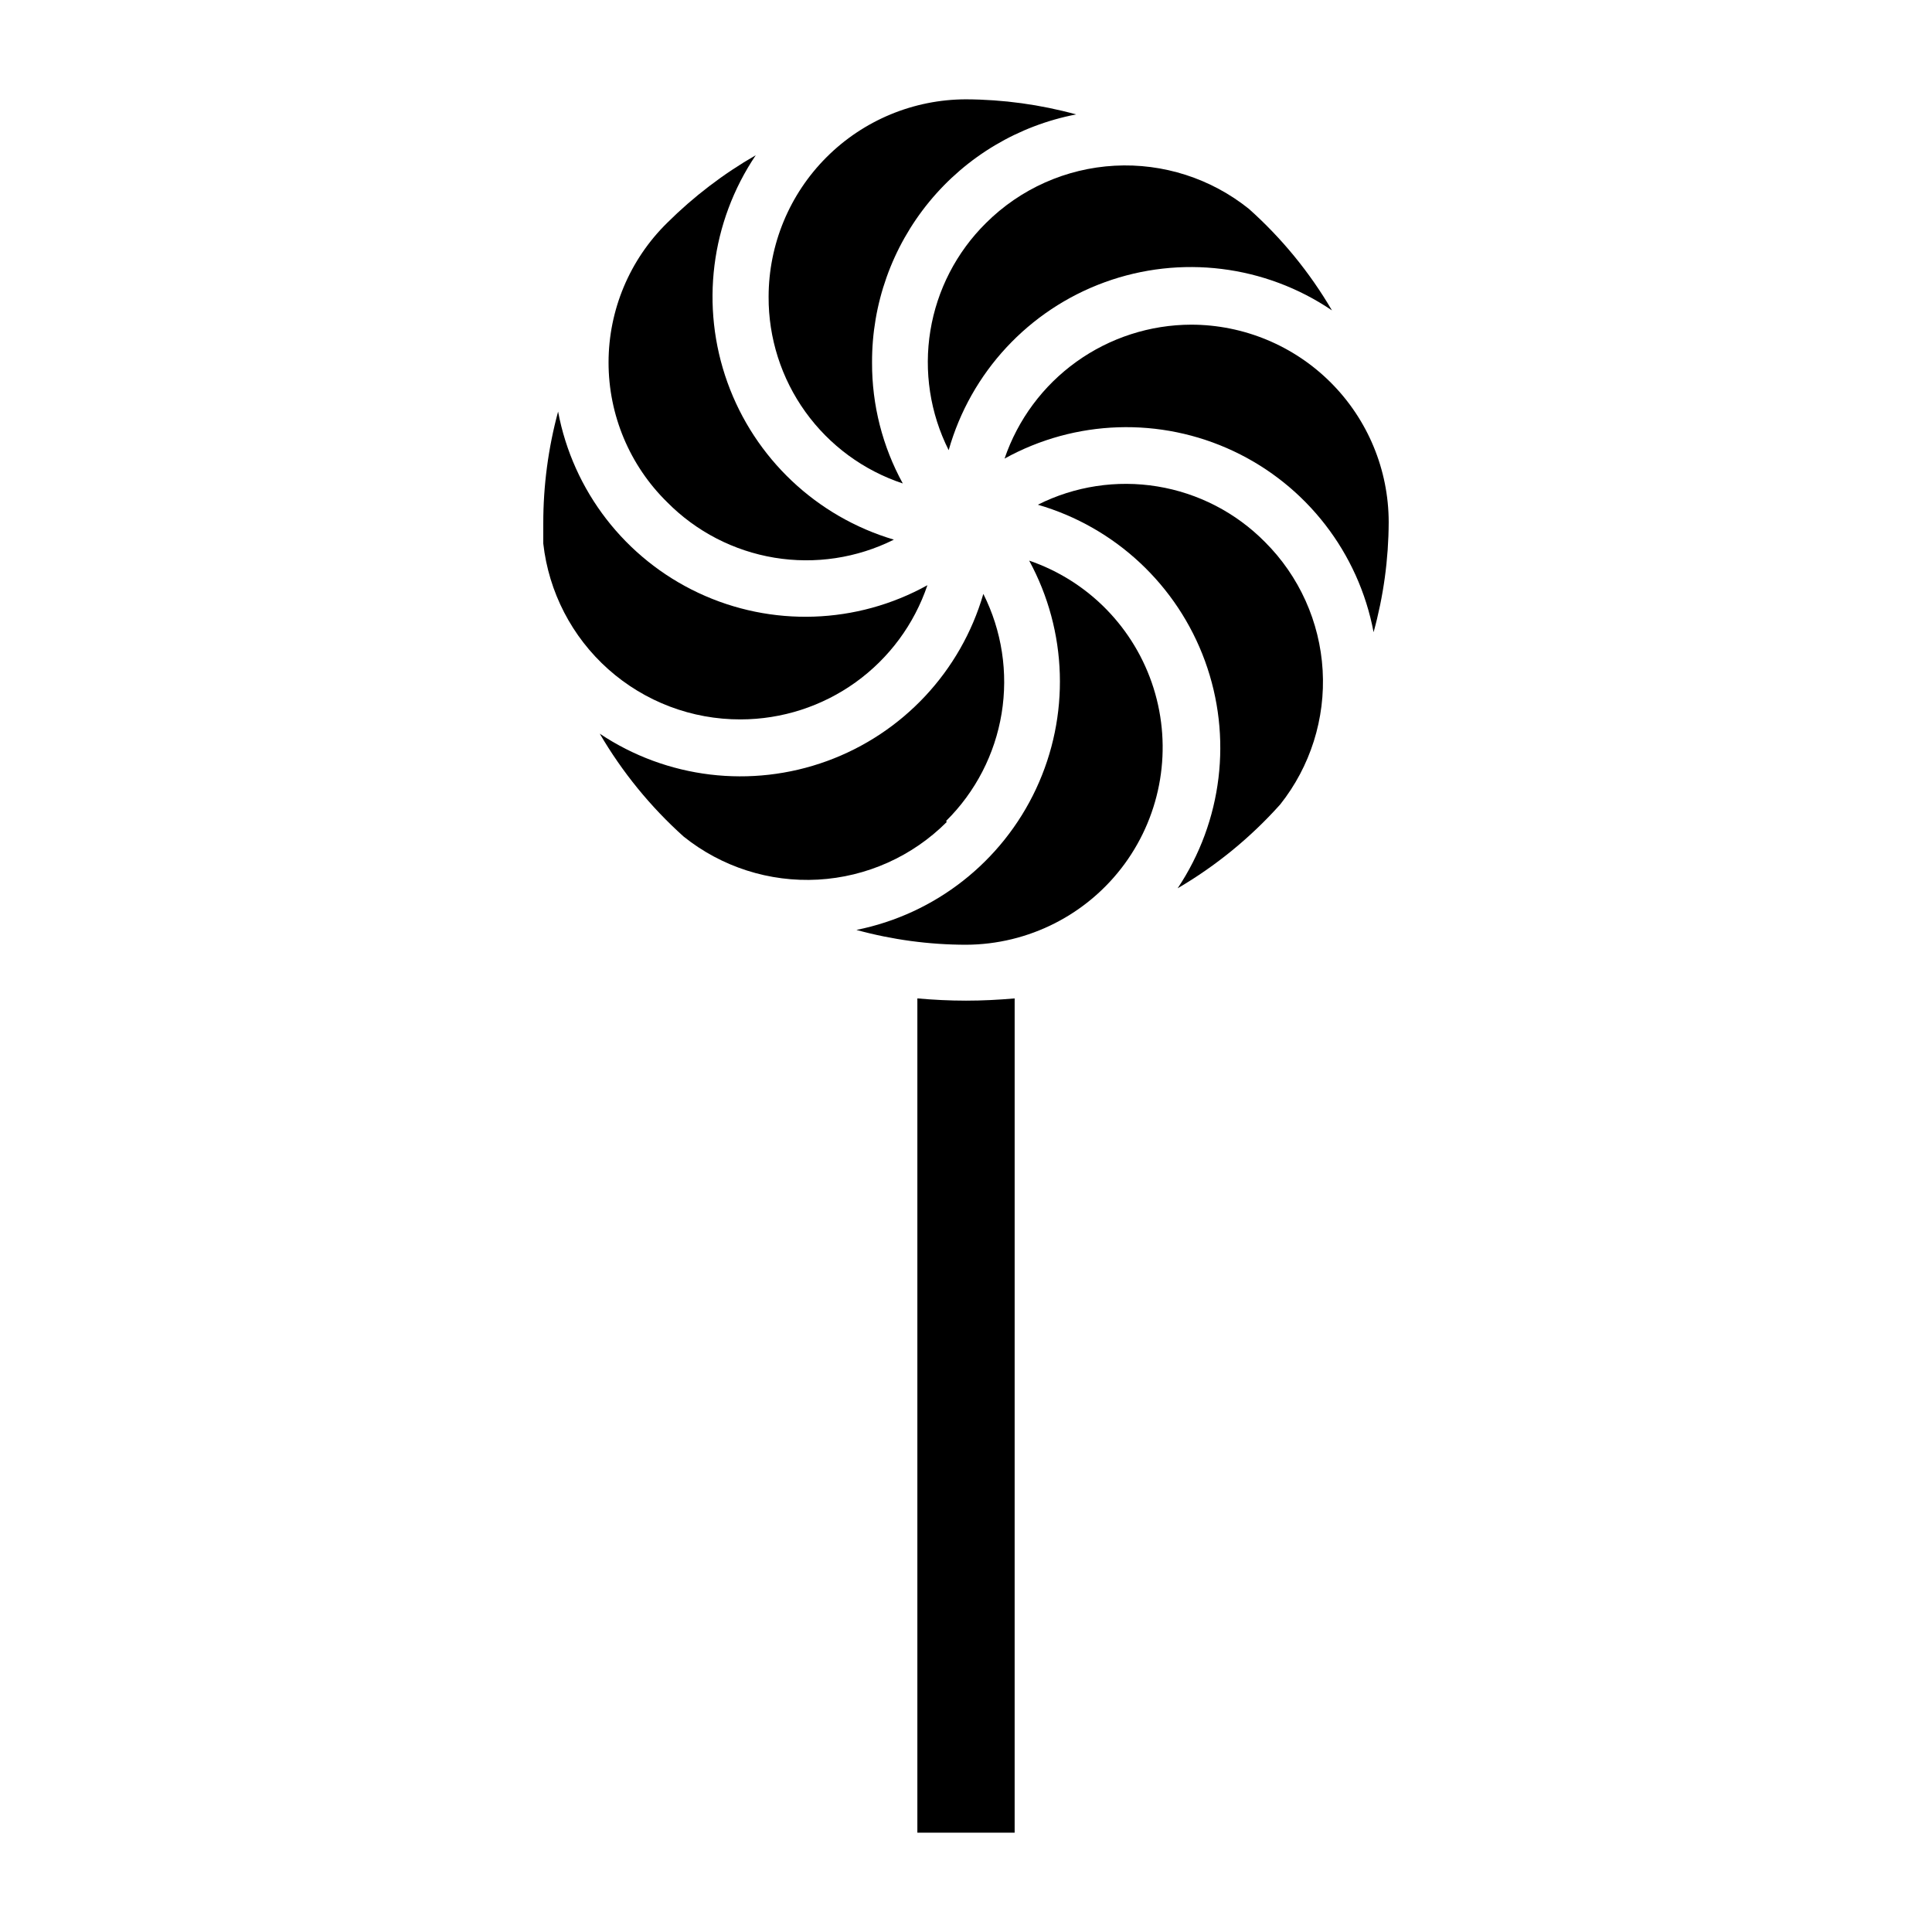
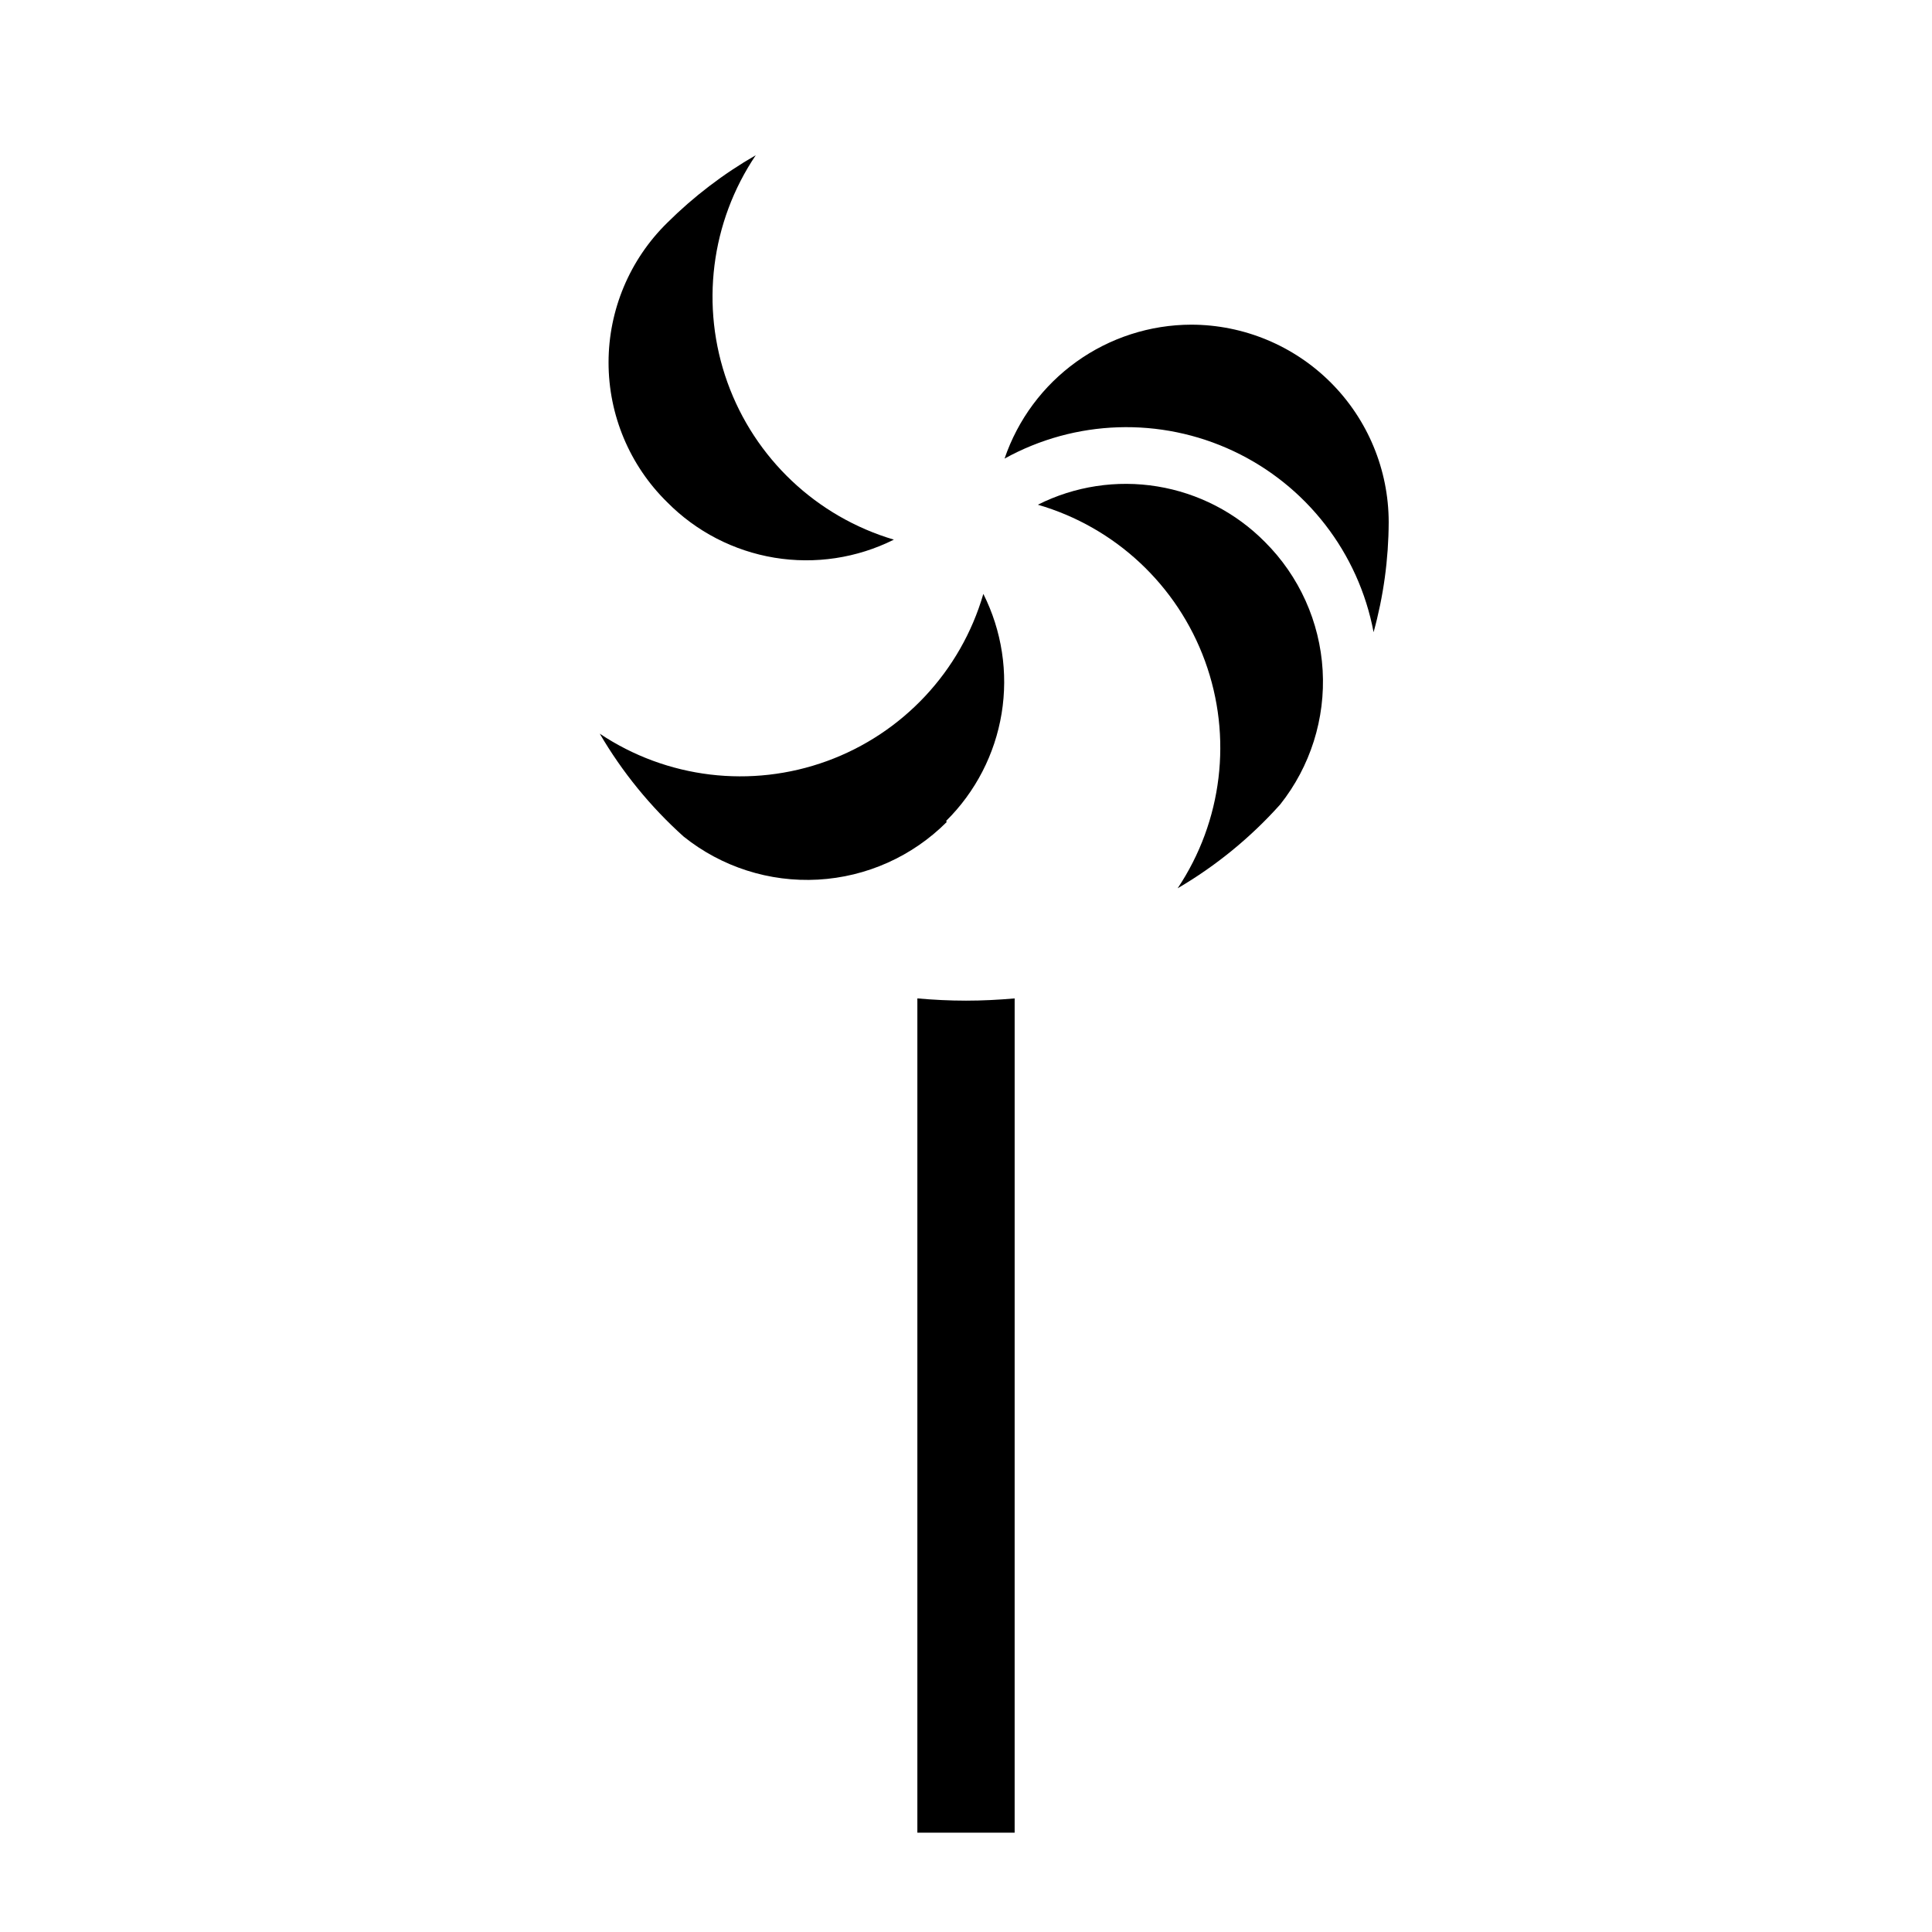
<svg xmlns="http://www.w3.org/2000/svg" fill="#000000" width="800px" height="800px" version="1.1" viewBox="144 144 512 512">
  <g>
-     <path d="m347.69 222.63c-0.055 10.945 3.356 21.629 9.746 30.52 6.387 8.891 15.426 15.531 25.816 18.973-5.383-9.809-8.188-20.82-8.148-32.008-0.074-15.555 5.293-30.641 15.168-42.656 9.879-12.016 23.645-20.199 38.918-23.137-9.512-2.613-19.328-3.957-29.191-4-13.867 0.02-27.16 5.539-36.965 15.344-9.809 9.805-15.324 23.098-15.344 36.965z" />
    <path d="m320.8 277.08c7.688 7.781 17.641 12.93 28.434 14.715 10.789 1.781 21.871 0.109 31.652-4.785-20.496-6.07-36.879-21.547-44.105-41.664-7.231-20.121-4.441-42.48 7.504-60.211-8.574 4.93-16.473 10.957-23.484 17.93-9.934 9.754-15.527 23.09-15.527 37.008 0 13.922 5.594 27.258 15.527 37.008z" />
-     <path d="m474.98 199.36c-10.047-8.066-22.715-12.141-35.582-11.445-12.863 0.699-25.02 6.117-34.137 15.223-7.781 7.703-12.93 17.676-14.699 28.48-1.77 10.809-0.074 21.898 4.848 31.684 5.828-20.605 21.199-37.16 41.316-44.496 20.117-7.336 42.535-4.566 60.258 7.449-5.883-10.059-13.309-19.133-22.004-26.895z" />
-     <path d="m340.28 334.65c10.934-0.016 21.586-3.453 30.461-9.828 8.879-6.379 15.531-15.379 19.031-25.734-18.734 10.387-41.316 11.141-60.703 2.027-19.387-9.113-33.215-26.984-37.168-48.039-2.613 9.664-3.934 19.629-3.926 29.637v5.336c1.441 12.848 7.578 24.711 17.23 33.312 9.656 8.602 22.145 13.332 35.074 13.289z" />
-     <path d="m416.74 292.57c10.184 18.73 10.859 41.188 1.824 60.5-9.035 19.309-26.707 33.18-47.609 37.371 9.461 2.594 19.23 3.914 29.043 3.926 16.625-0.059 32.234-8.02 42.047-21.441 9.809-13.426 12.652-30.715 7.66-46.574-4.996-15.859-17.23-28.402-32.965-33.781z" />
    <path d="m394.74 361.55c7.785-7.703 12.93-17.672 14.699-28.48s0.074-21.898-4.844-31.68c-5.961 20.523-21.352 36.977-41.434 44.297-20.082 7.316-42.449 4.625-60.219-7.254 5.953 10.184 13.449 19.383 22.227 27.266 10.055 8.059 22.73 12.121 35.598 11.41 12.863-0.711 25.016-6.148 34.121-15.262z" />
    <path d="m459.71 230.04c-10.918 0.02-21.559 3.453-30.434 9.816-8.875 6.359-15.535 15.34-19.059 25.676 18.73-10.359 41.289-11.098 60.656-1.988 19.363 9.113 33.18 26.965 37.141 47.996 2.625-9.508 3.969-19.324 4.004-29.191-0.02-13.867-5.539-27.16-15.344-36.965-9.805-9.805-23.098-15.324-36.965-15.344z" />
    <path d="m387.11 408.59v221.08h25.781l0.004-221.08c-4.297 0.371-8.52 0.594-12.891 0.594s-8.672-0.223-12.895-0.594z" />
    <path d="m479.2 287.61c-7.703-7.785-17.672-12.93-28.48-14.699-10.805-1.77-21.895-0.074-31.68 4.844 20.527 5.961 36.98 21.352 44.297 41.434 7.32 20.082 4.625 42.449-7.25 60.219 10.164-5.949 19.336-13.449 27.188-22.227 7.988-10.07 11.988-22.73 11.238-35.562-0.754-12.832-6.203-24.938-15.312-34.008z" />
  </g>
</svg>